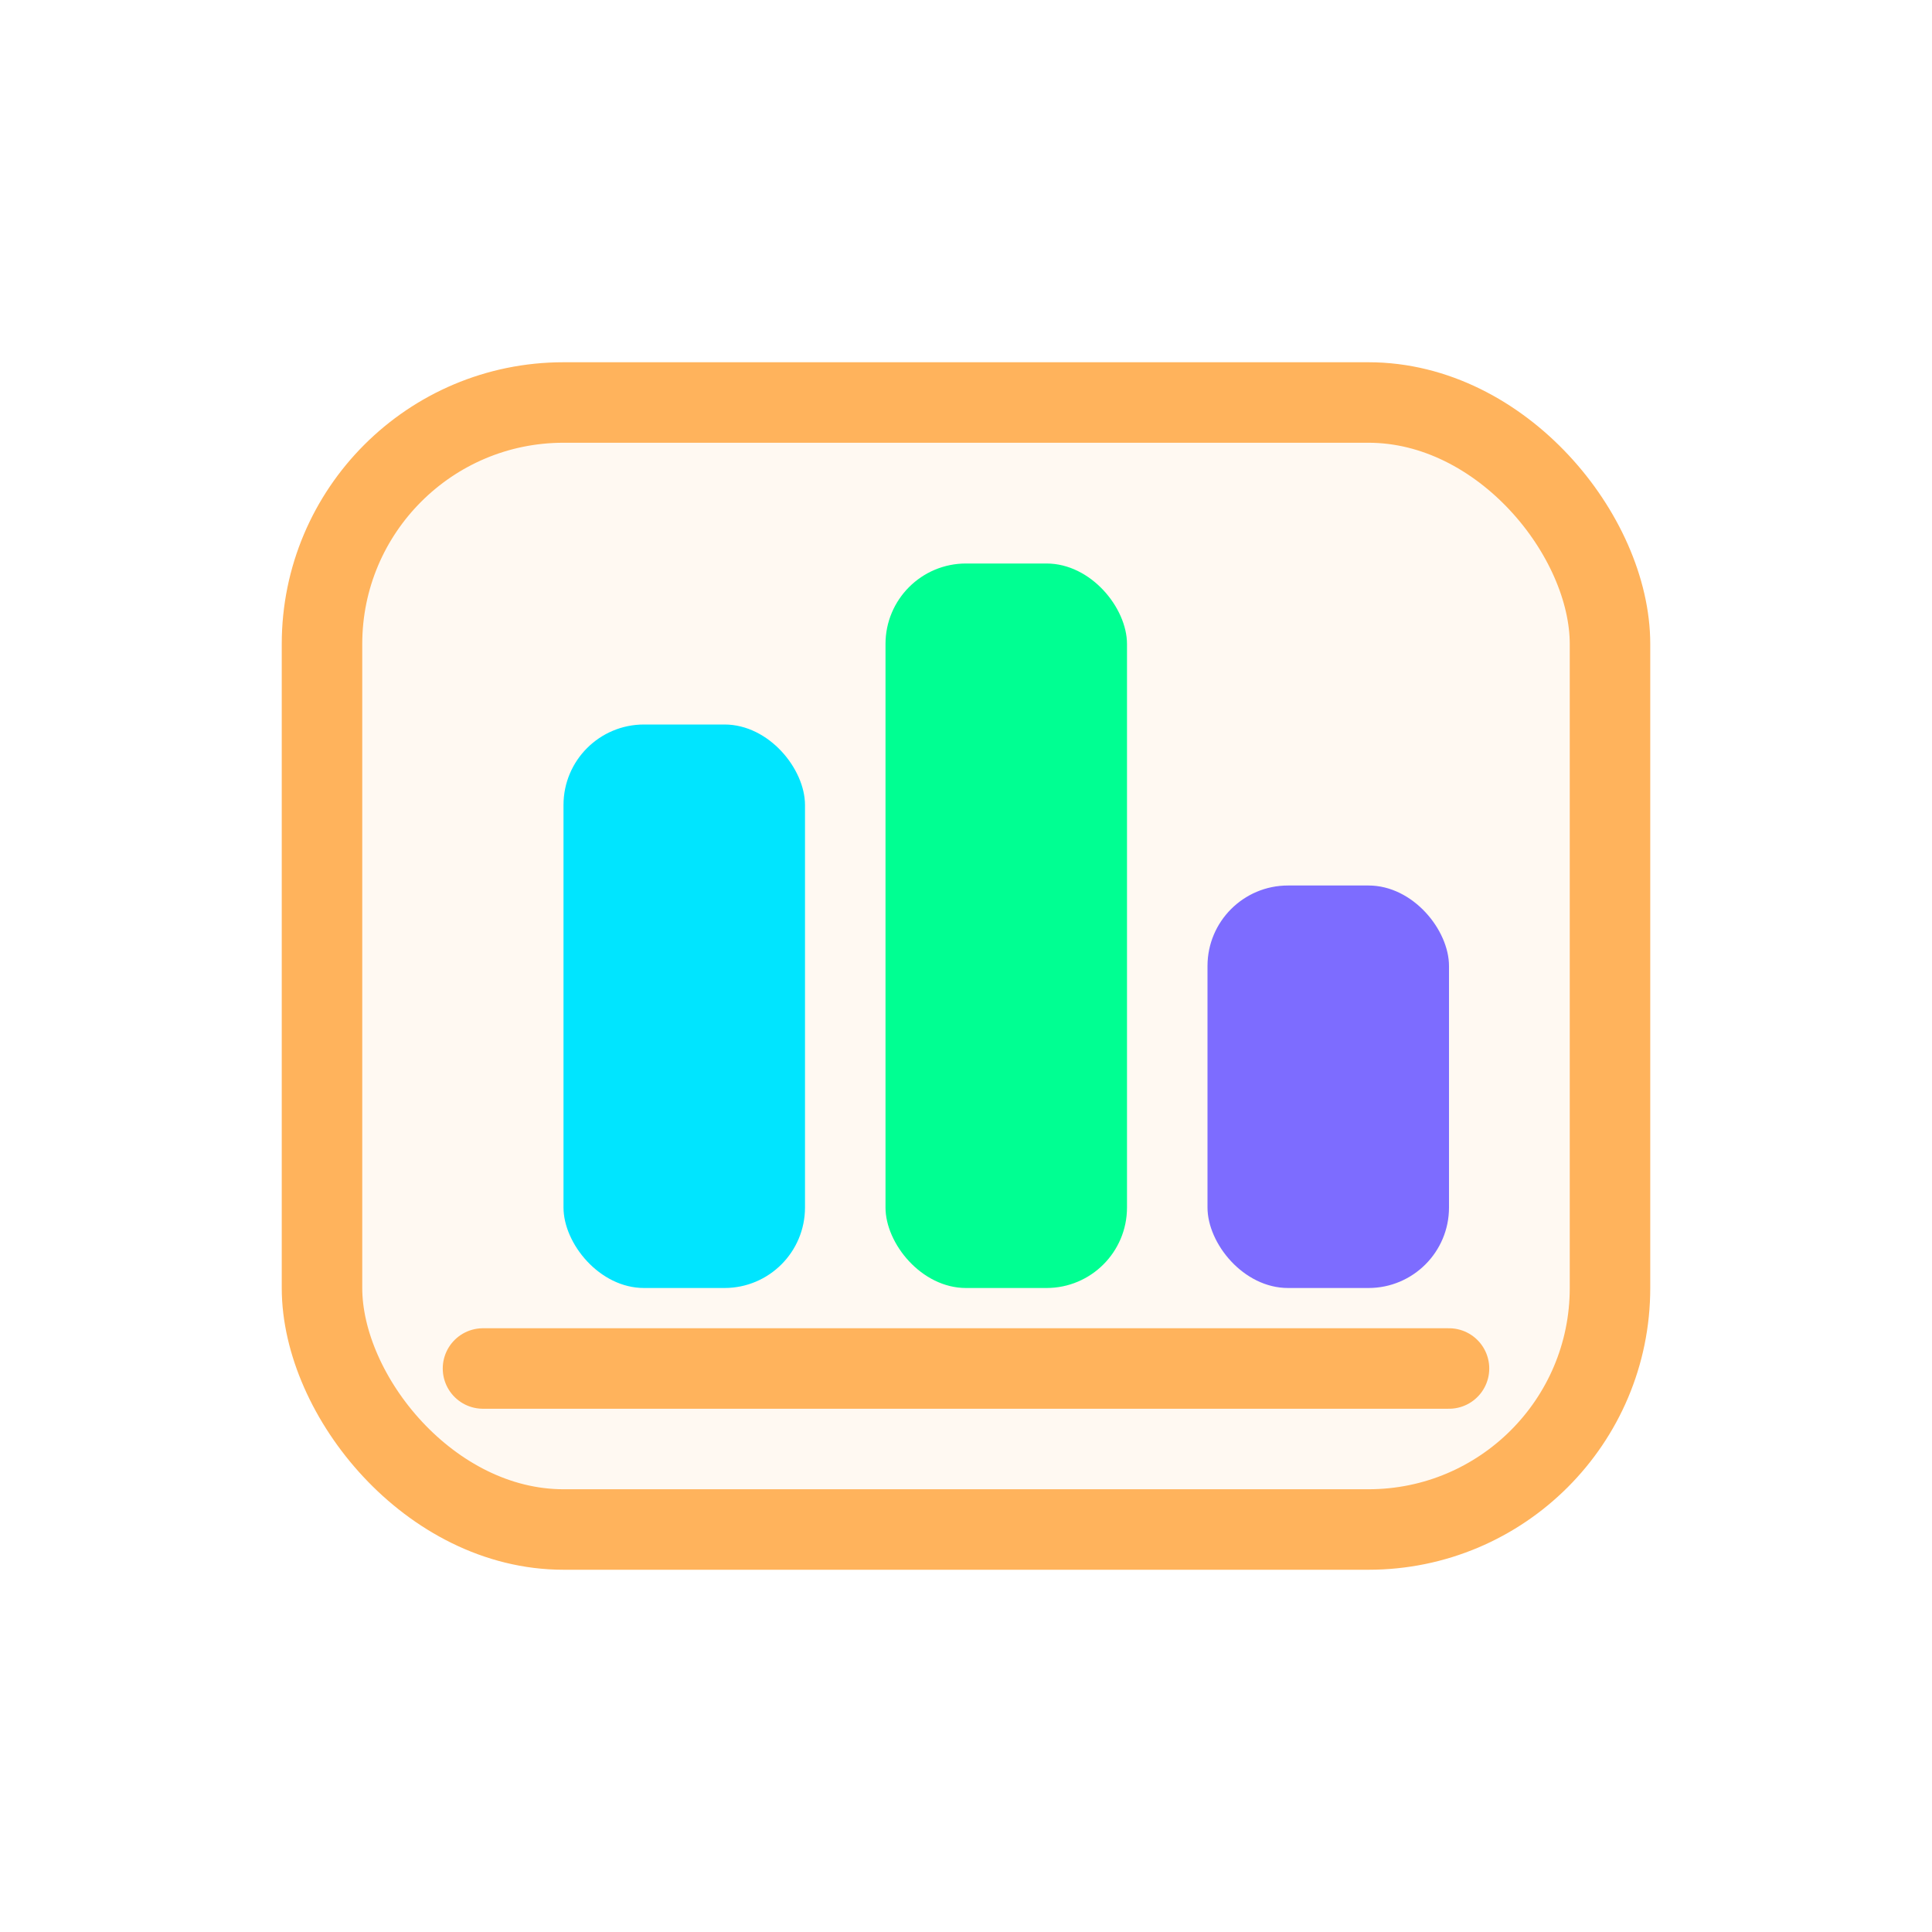
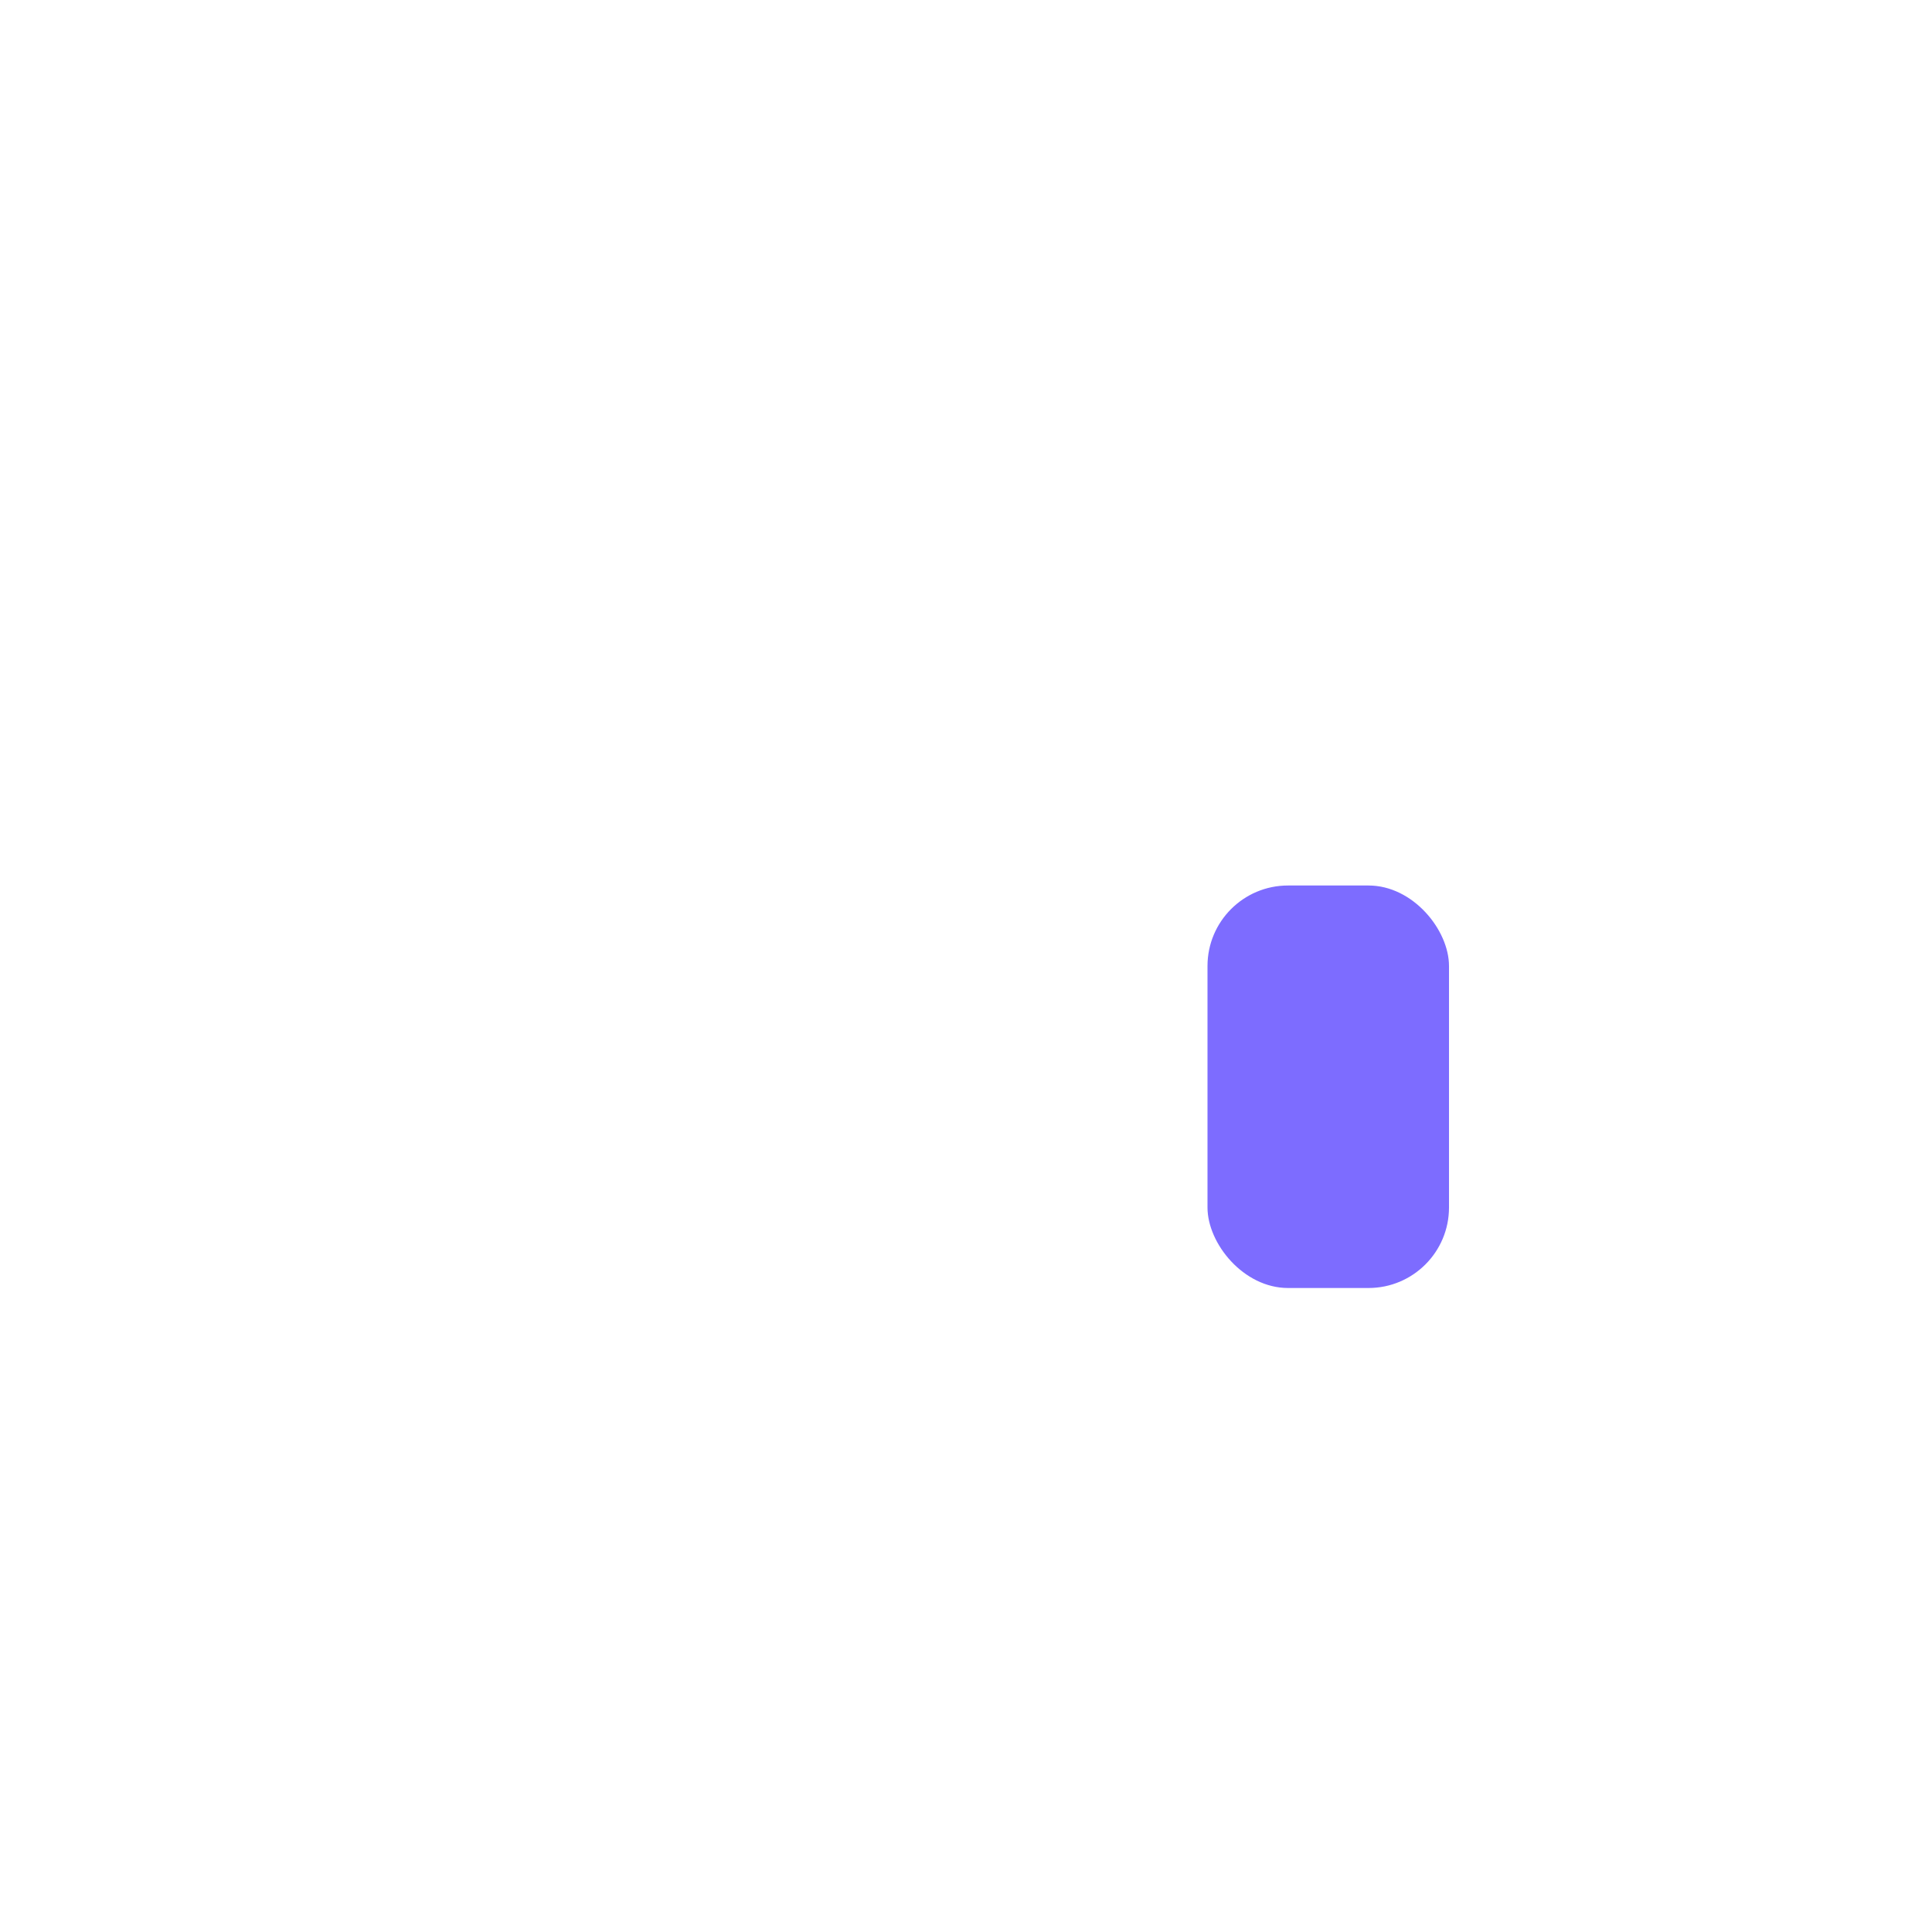
<svg xmlns="http://www.w3.org/2000/svg" width="48" height="48" viewBox="0 0 48 48" fill="none">
-   <rect x="8" y="10" width="32" height="28" rx="6" fill="rgba(255, 197, 120, 0.1)" stroke="#FFB35C" stroke-width="2" />
-   <rect x="14" y="18" width="6" height="14" rx="2" fill="#00E5FF" />
-   <rect x="22" y="14" width="6" height="18" rx="2" fill="#00FF92" />
  <rect x="30" y="22" width="6" height="10" rx="2" fill="#7D6CFF" />
-   <path d="M12 34h24" stroke="#FFB35C" stroke-width="2" stroke-linecap="round" />
</svg>